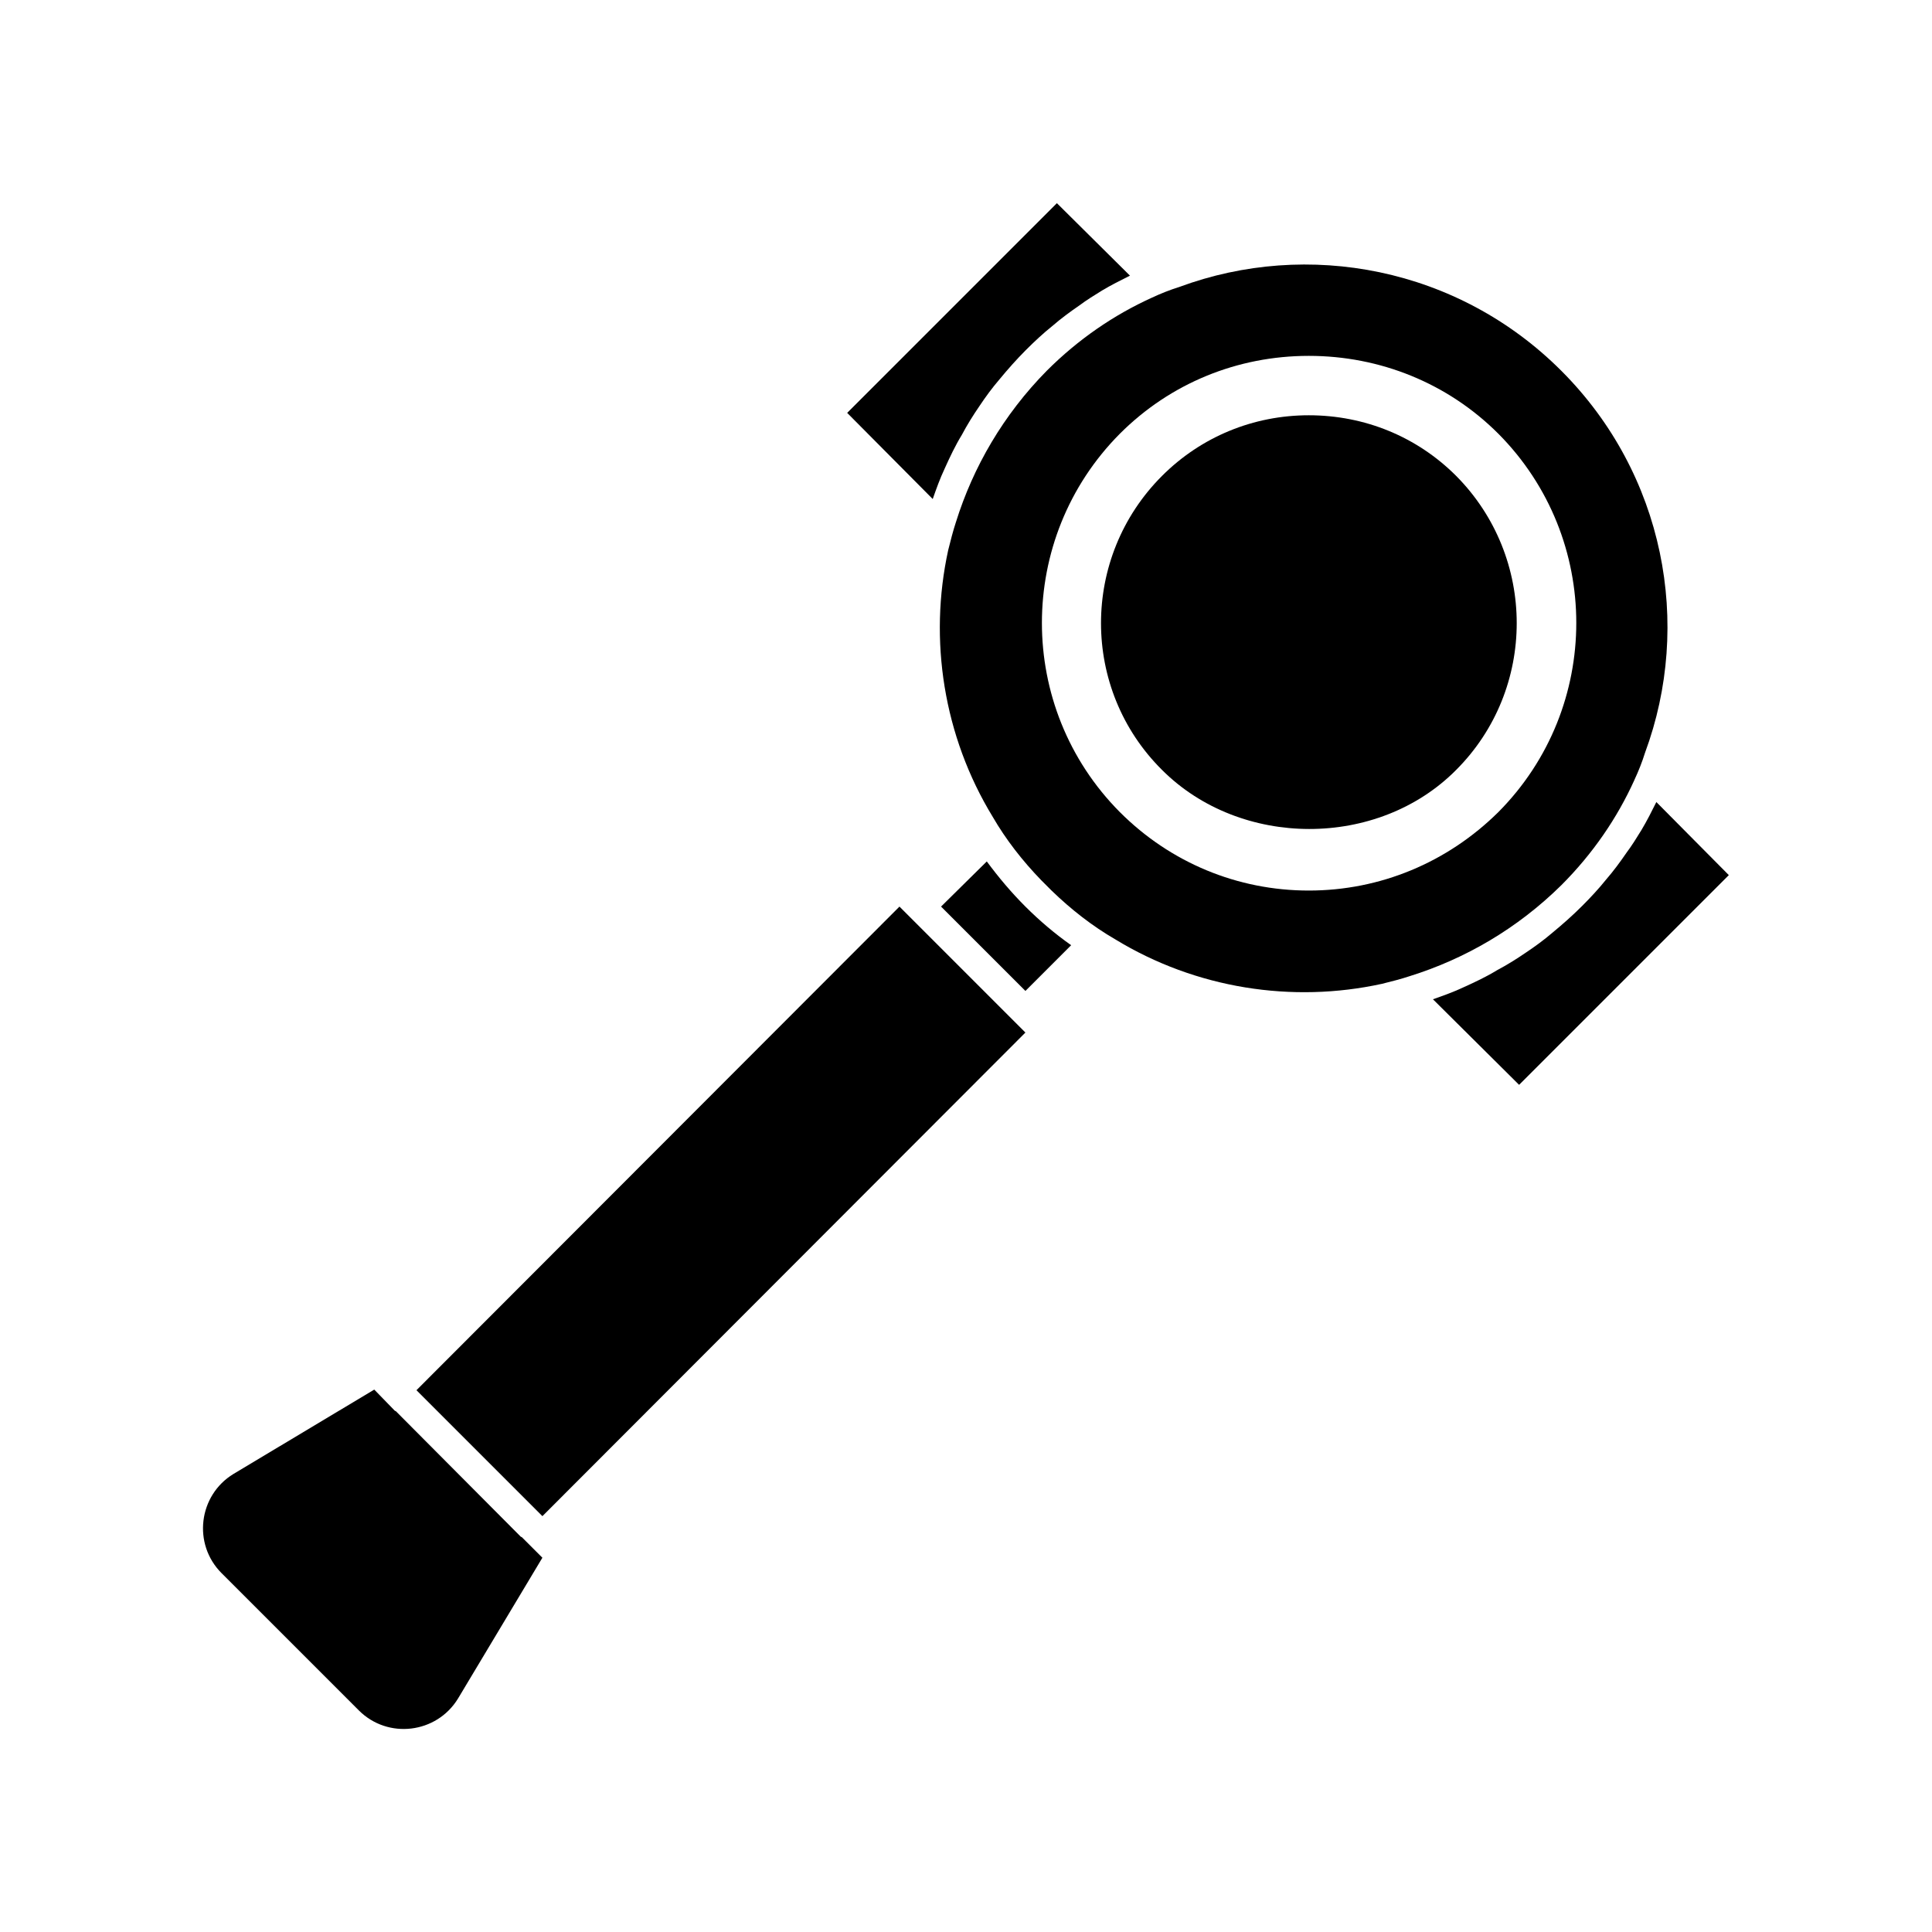
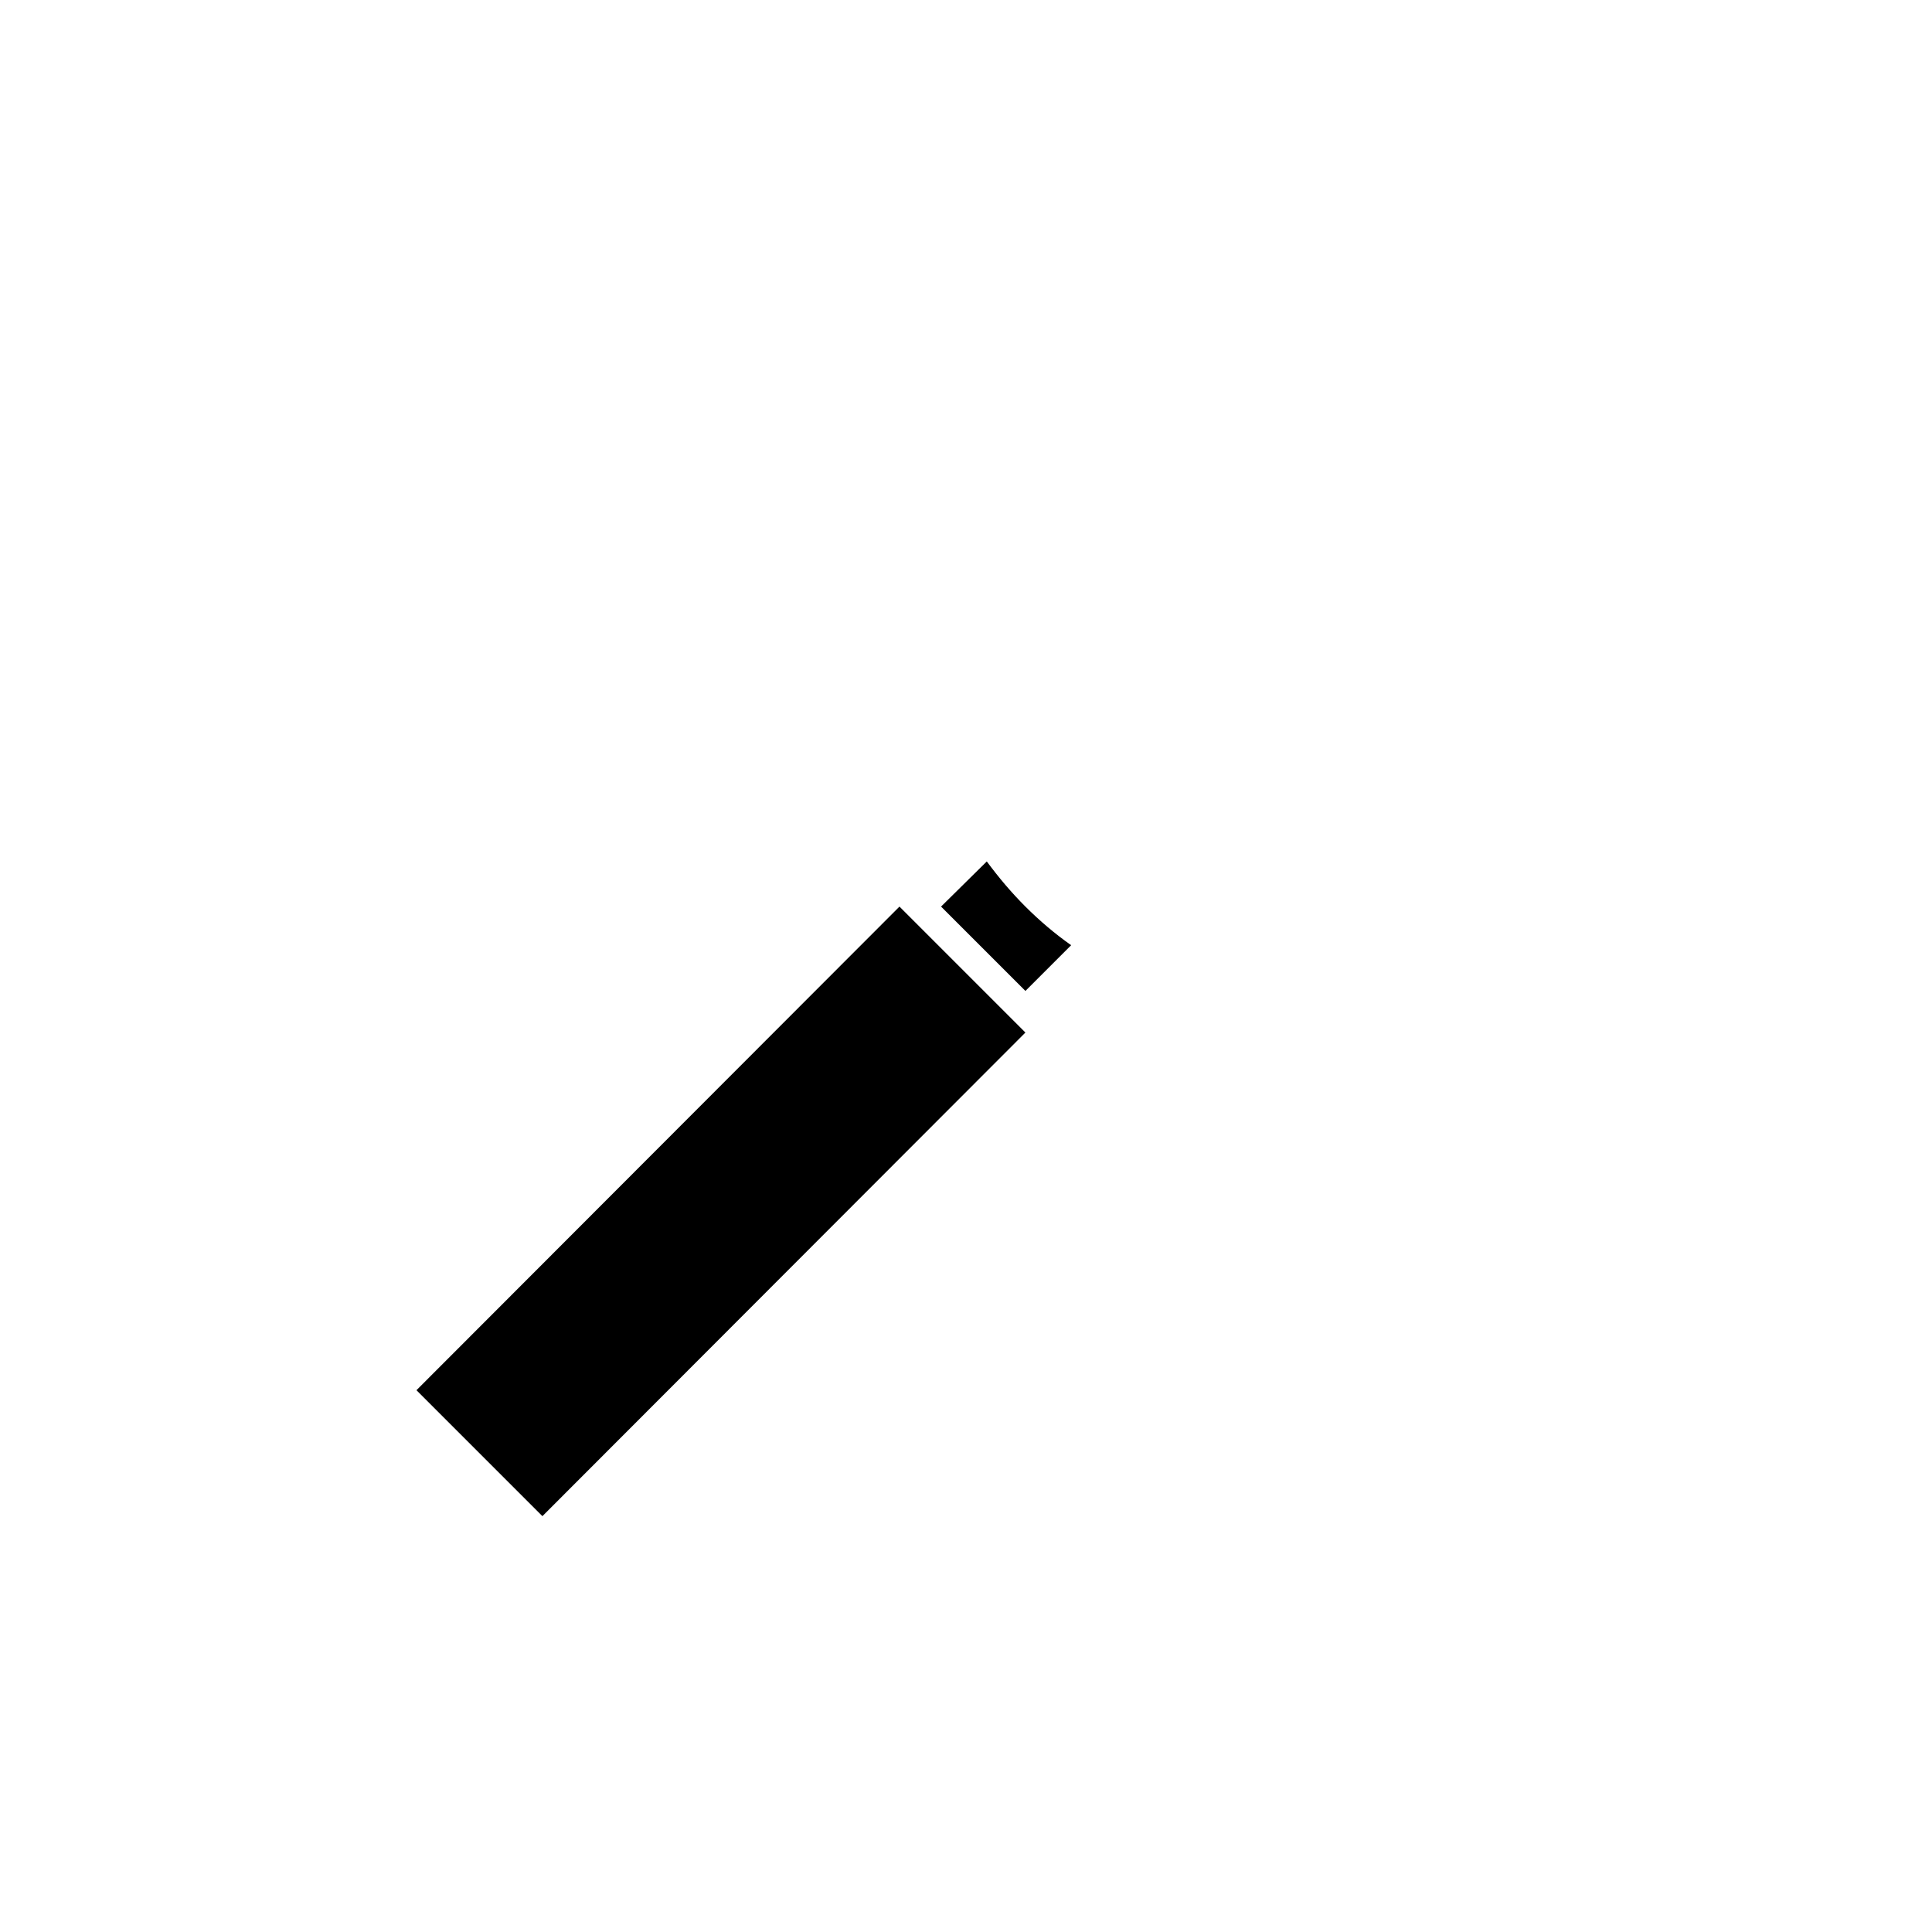
<svg xmlns="http://www.w3.org/2000/svg" fill="#000000" width="800px" height="800px" version="1.1" viewBox="144 144 512 512">
  <g>
-     <path d="m529.89 270.11c-10.391-10.391-24.246-16.059-39.047-16.059-14.641 0-28.496 5.668-38.887 16.059-21.57 21.57-21.57 56.52 0 77.934 20.781 20.781 57.152 20.941 77.934 0 21.41-21.41 21.41-56.363 0-77.934z" />
-     <path d="m394.33 268.22c1.418-3.148 2.832-6.141 4.566-8.973 1.418-2.676 2.992-5.195 4.723-7.715 1.574-2.363 3.305-4.723 5.195-6.926 2.203-2.676 4.566-5.352 7.086-7.871 2.203-2.203 4.566-4.41 6.926-6.297 2.363-2.047 4.723-3.777 7.242-5.512 1.891-1.418 3.938-2.676 5.984-3.938 2.363-1.418 4.879-2.676 7.398-3.938l-19.363-19.207-55.578 55.574 22.672 22.828c0.941-2.676 1.887-5.352 3.148-8.027z" />
-     <path d="m577.12 350.72c1.102-2.363 2.047-4.723 2.832-7.242 12.594-34.008 5.195-73.84-22.199-101.23-27.395-27.395-67.227-34.793-101.23-22.199-2.519 0.789-4.879 1.73-7.242 2.832-10.078 4.566-19.523 11.02-27.867 19.363-11.492 11.652-19.523 25.504-24.09 40.148-0.781 2.367-1.41 4.883-2.043 7.402-5.195 23.773-1.258 49.277 11.809 70.691 3.465 5.984 7.871 11.652 12.91 16.848l2.676 2.676c5.195 5.039 10.863 9.445 16.848 12.91 21.41 13.066 46.918 17.004 70.691 11.809 2.519-0.629 5.039-1.258 7.398-2.047 14.641-4.566 28.496-12.594 40.148-24.09 8.344-8.344 14.801-17.789 19.363-27.867zm-136.34 8.504c-27.551-27.711-27.551-72.578 0-100.29 13.383-13.383 31.172-20.625 50.066-20.625s36.84 7.242 50.223 20.625c27.551 27.711 27.551 72.578 0 100.29-13.539 13.383-31.332 20.781-50.223 20.781-18.895 0-36.688-7.398-50.066-20.781z" />
-     <path d="m582.95 356.55c-1.258 2.519-2.519 5.039-3.938 7.398-1.258 2.047-2.519 4.094-3.938 5.984-1.73 2.519-3.465 4.879-5.512 7.242-1.891 2.363-4.094 4.723-6.297 6.926-2.519 2.519-5.195 4.879-7.871 7.086-2.203 1.891-4.566 3.621-6.926 5.195-2.519 1.73-5.039 3.305-7.715 4.723-2.832 1.73-5.824 3.148-8.973 4.566-2.676 1.258-5.352 2.203-8.031 3.148l22.828 22.672 55.578-55.578z" />
    <path d="m405.51 372.29-12.121 11.965 22.355 22.355 12.121-12.121c-4.25-2.992-8.344-6.457-12.121-10.234-3.777-3.777-7.086-7.715-10.234-11.965z" />
    <path d="m387.88 389.77-5.512-5.512-128 128.16 5.508 5.512 27.867 27.867 128-128.16z" />
-     <path d="m282.07 551.3-33.219-33.375h-0.156l-5.512-5.668-37.312 22.355c-9.289 5.668-10.863 18.578-3.148 26.293l36.367 36.367c7.715 7.715 20.625 6.141 26.293-3.148l22.355-37.312-5.512-5.512z" />
  </g>
</svg>